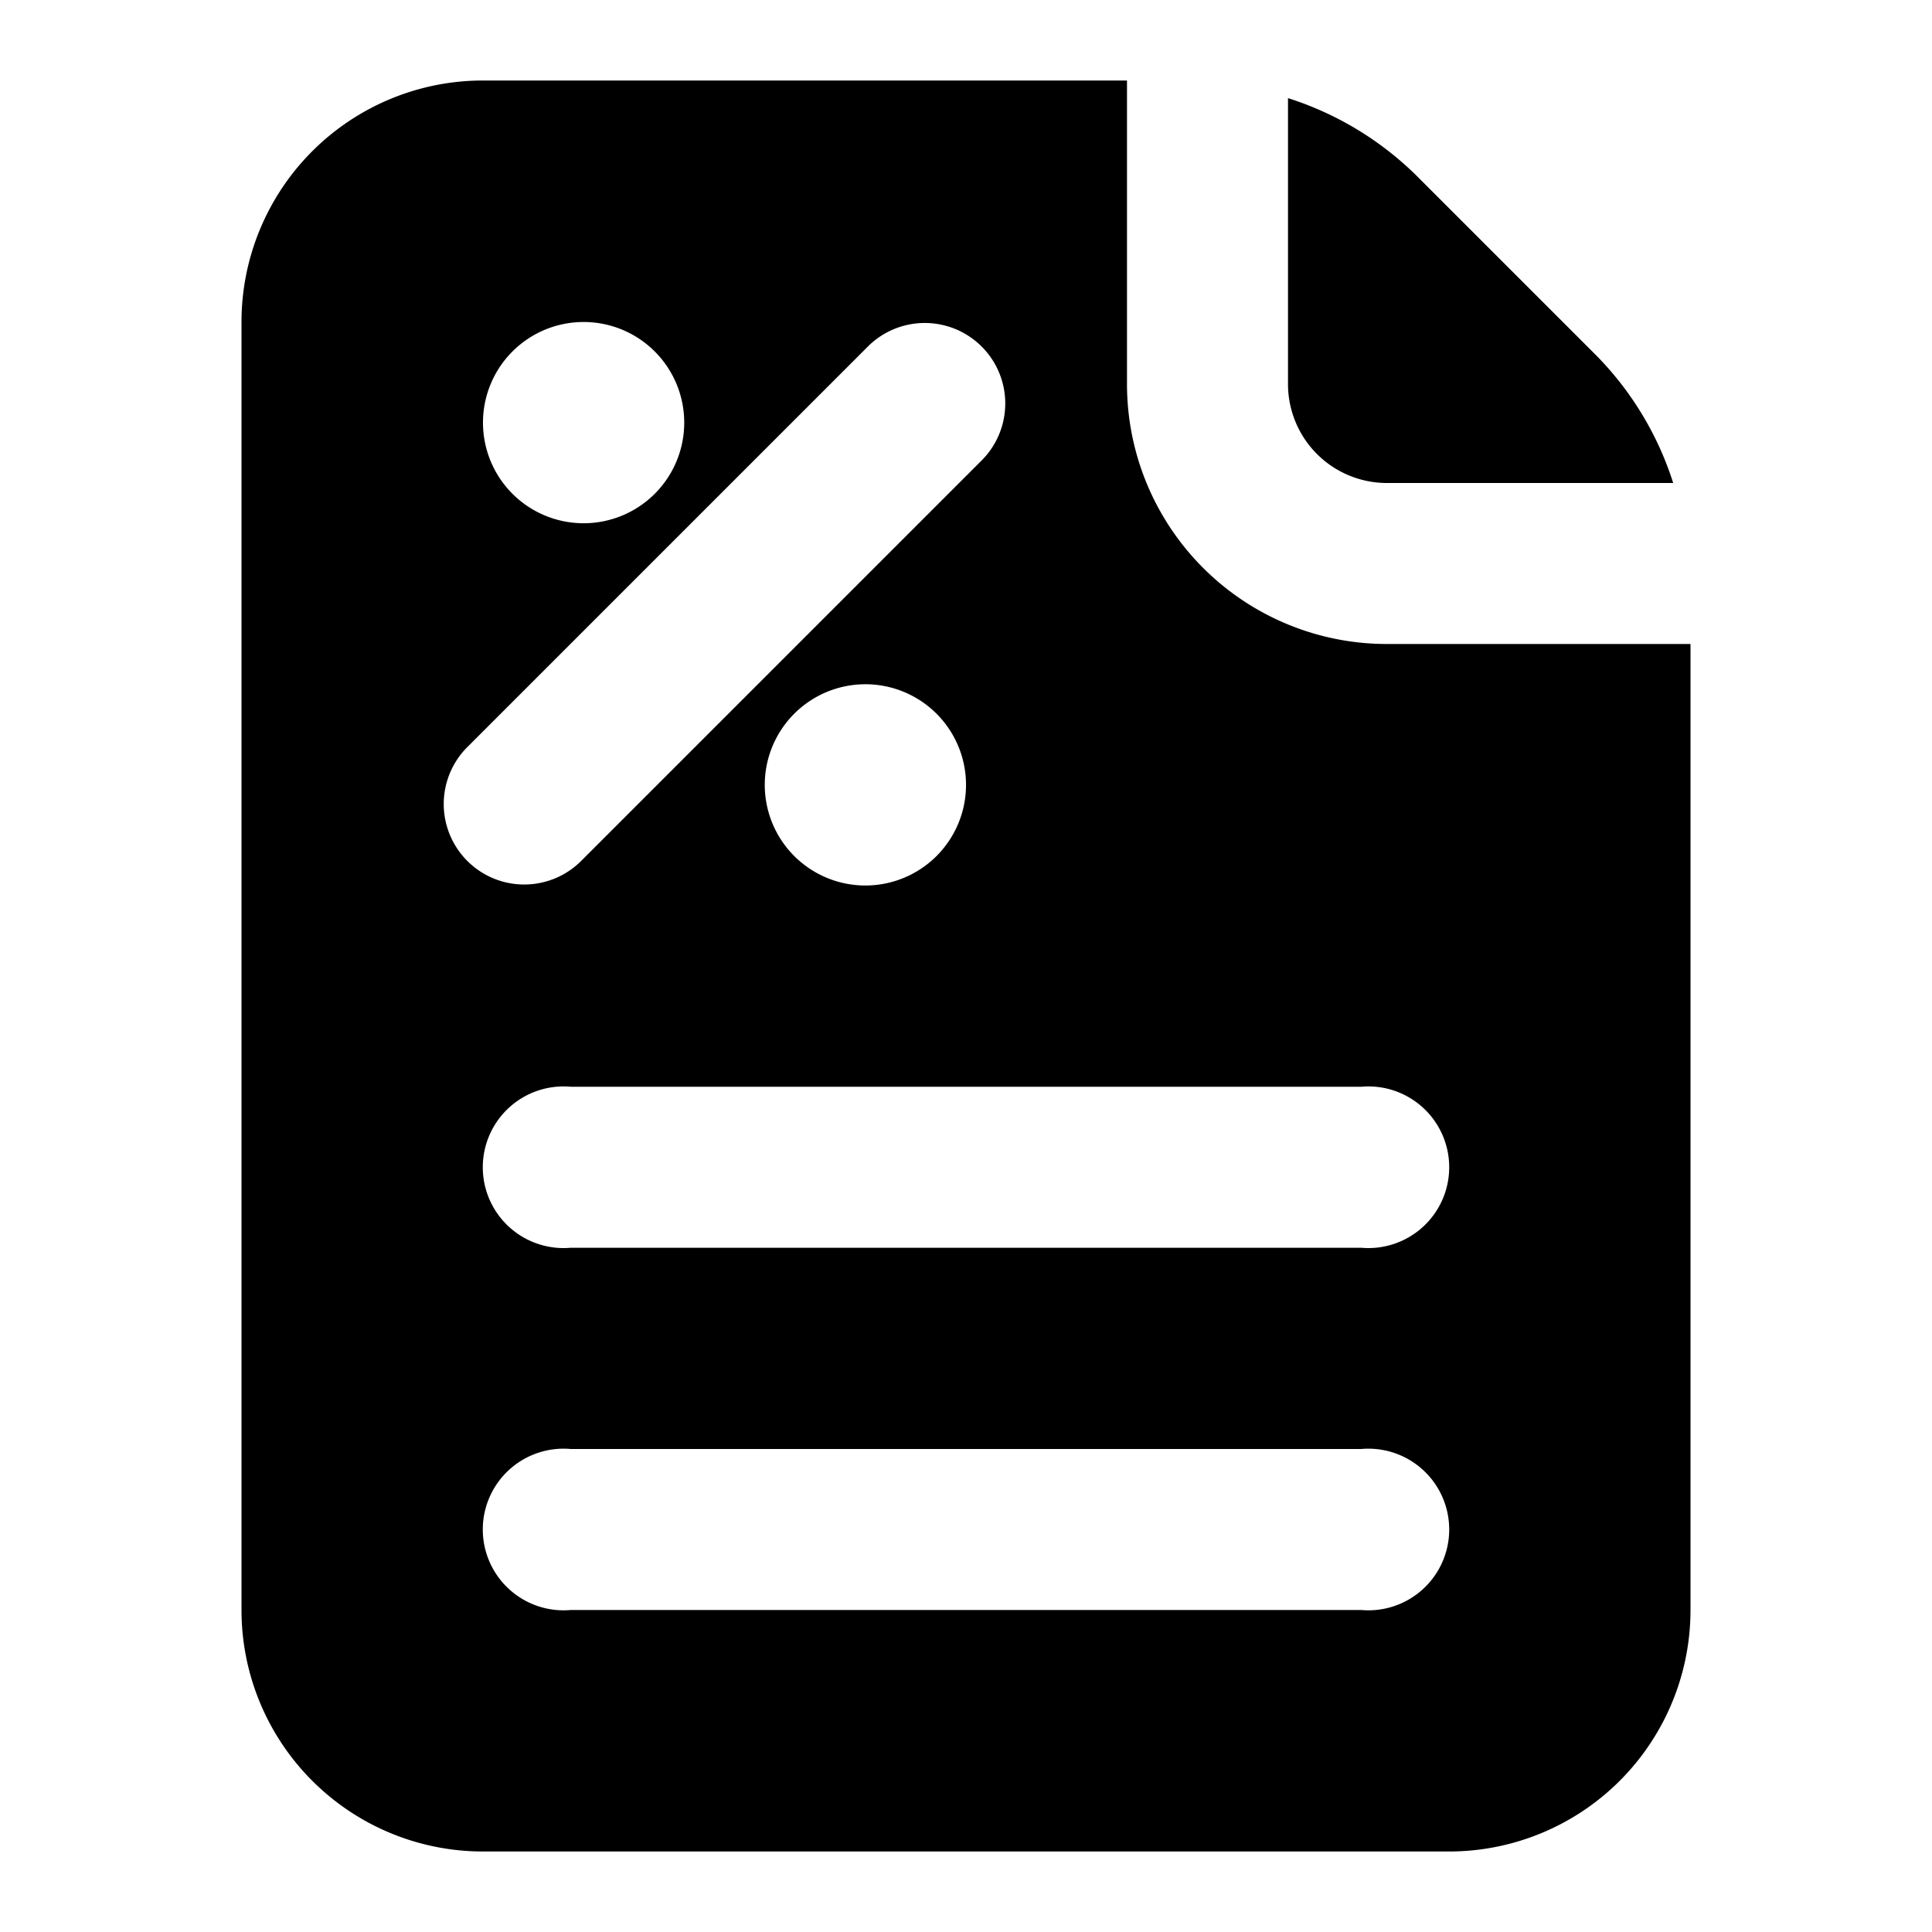
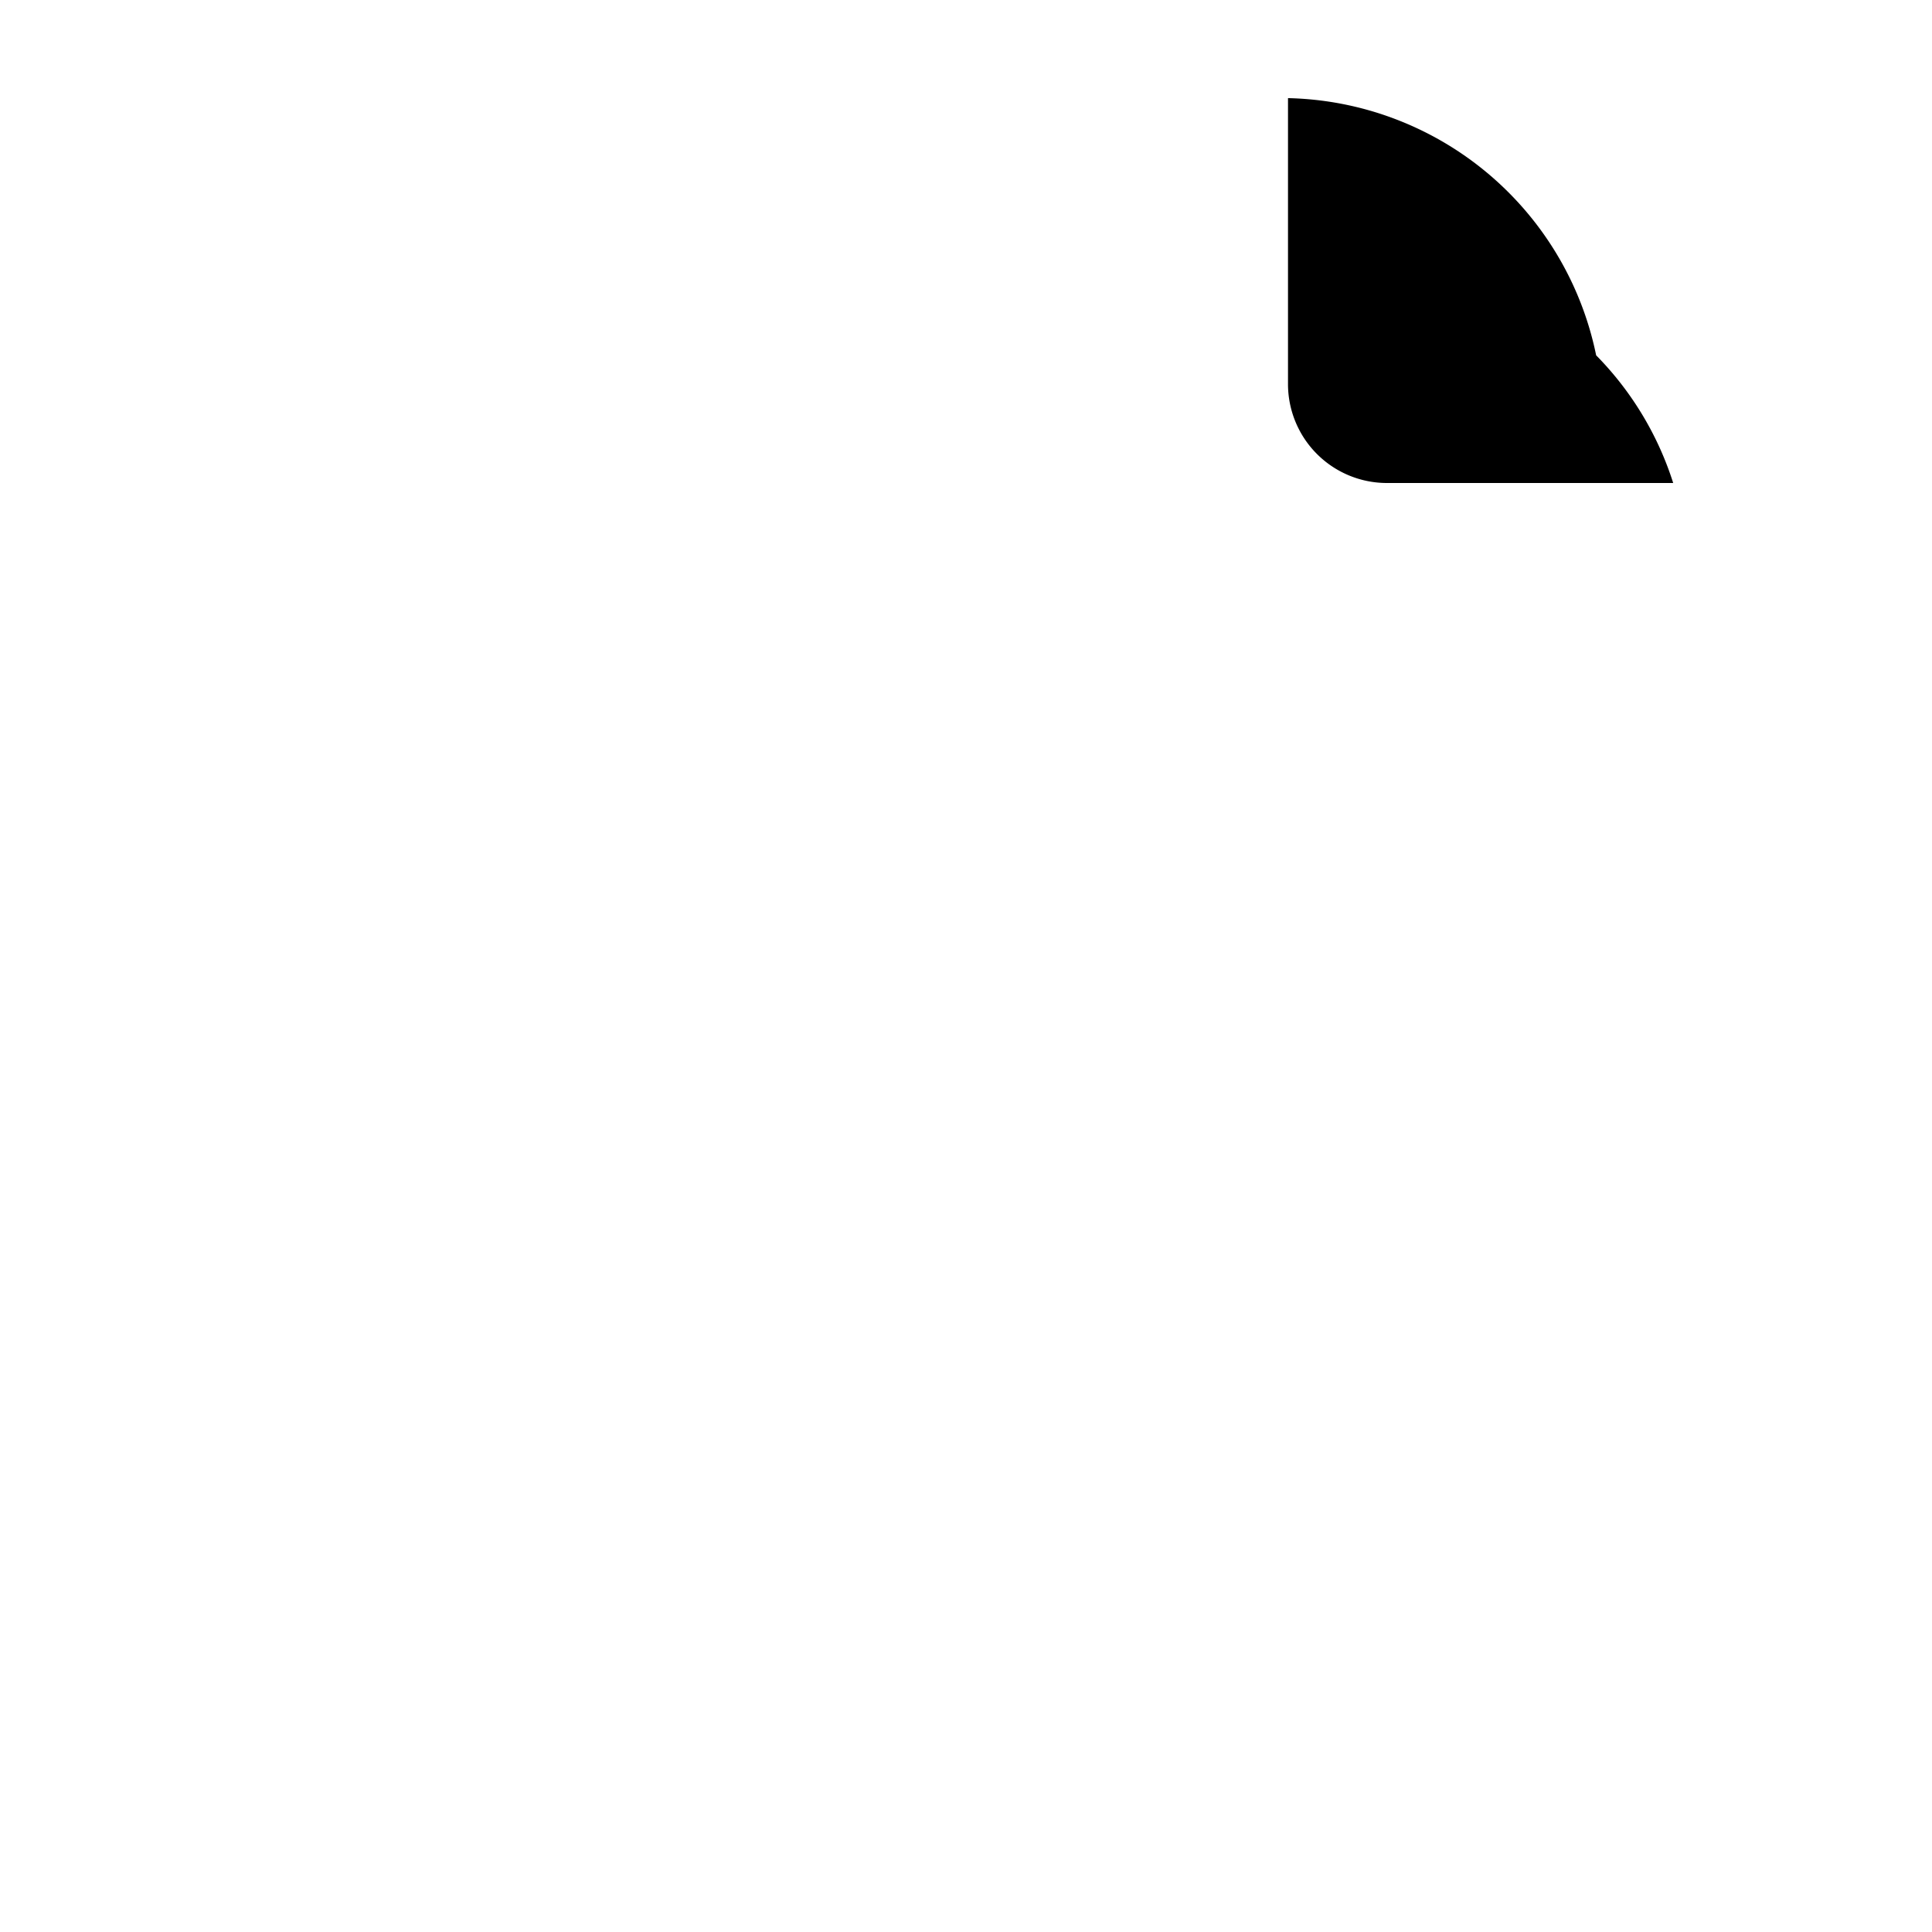
<svg xmlns="http://www.w3.org/2000/svg" viewBox="0 0 24 24">
  <g id="Layer_2" data-name="Layer 2">
-     <path d="M16,4.773A1.229,1.229,0,0,0,17.228,6h3.557a3.969,3.969,0,0,0-.957-1.586L17.586,2.172A3.997,3.997,0,0,0,16,1.219Z" />
-     <path d="M17.228,8A3.228,3.228,0,0,1,14,4.772V1H6A3,3,0,0,0,3,4V20a3,3,0,0,0,3,3H18a3,3,0,0,0,3-3V8ZM6.366,4.366a1.25,1.25,0,1,1,0,1.768A1.25,1.25,0,0,1,6.366,4.366ZM5.793,9.293l5-5A1.0 1,0,0,1,12.207,5.707l-5,5A1.0 1,0,0,1,5.793,9.293Zm5.841,1.341a1.25,1.25,0,1,1,0-1.768A1.25,1.25,0,0,1,11.634,10.634ZM16.909,20H7.091a1.004,1.004,0,1,1,0-2h9.818a1.004,1.004,0,1,1,0,2Zm0-4.5H7.091a1.004,1.004,0,1,1,0-2h9.818a1.004,1.004,0,1,1,0,2Z" />
+     <path d="M16,4.773A1.229,1.229,0,0,0,17.228,6h3.557a3.969,3.969,0,0,0-.957-1.586A3.997,3.997,0,0,0,16,1.219Z" />
  </g>
</svg>